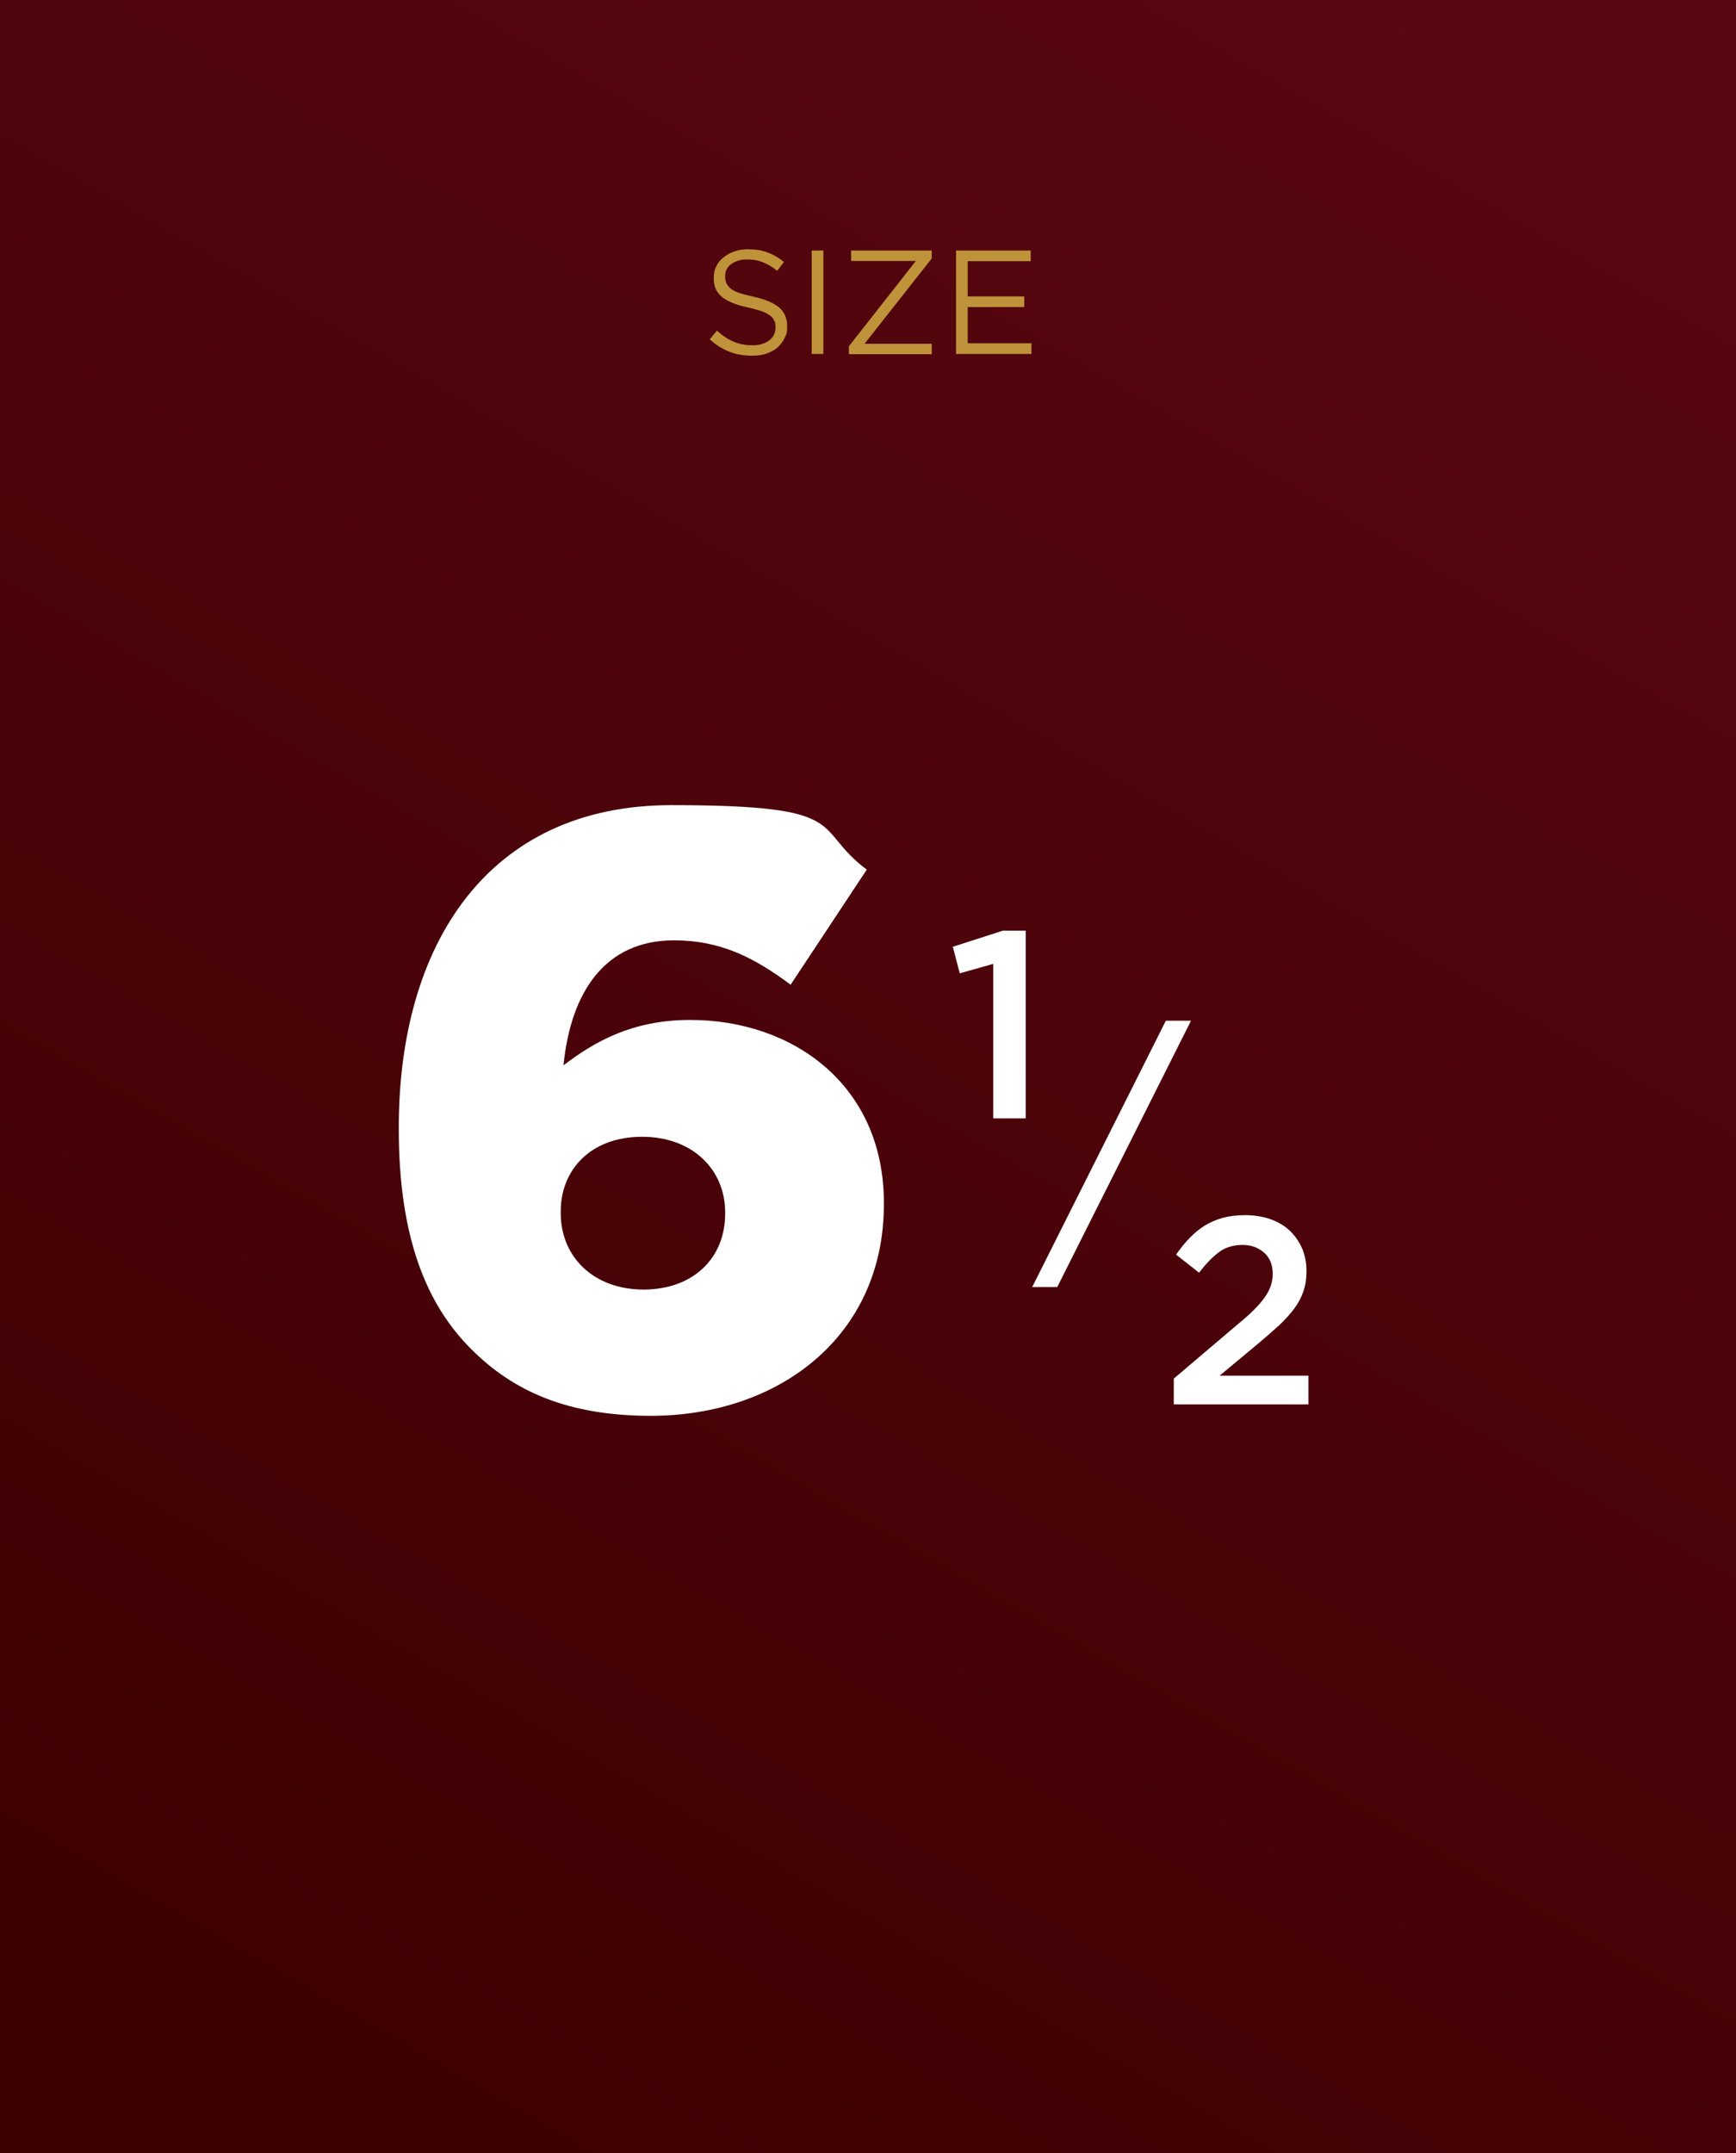
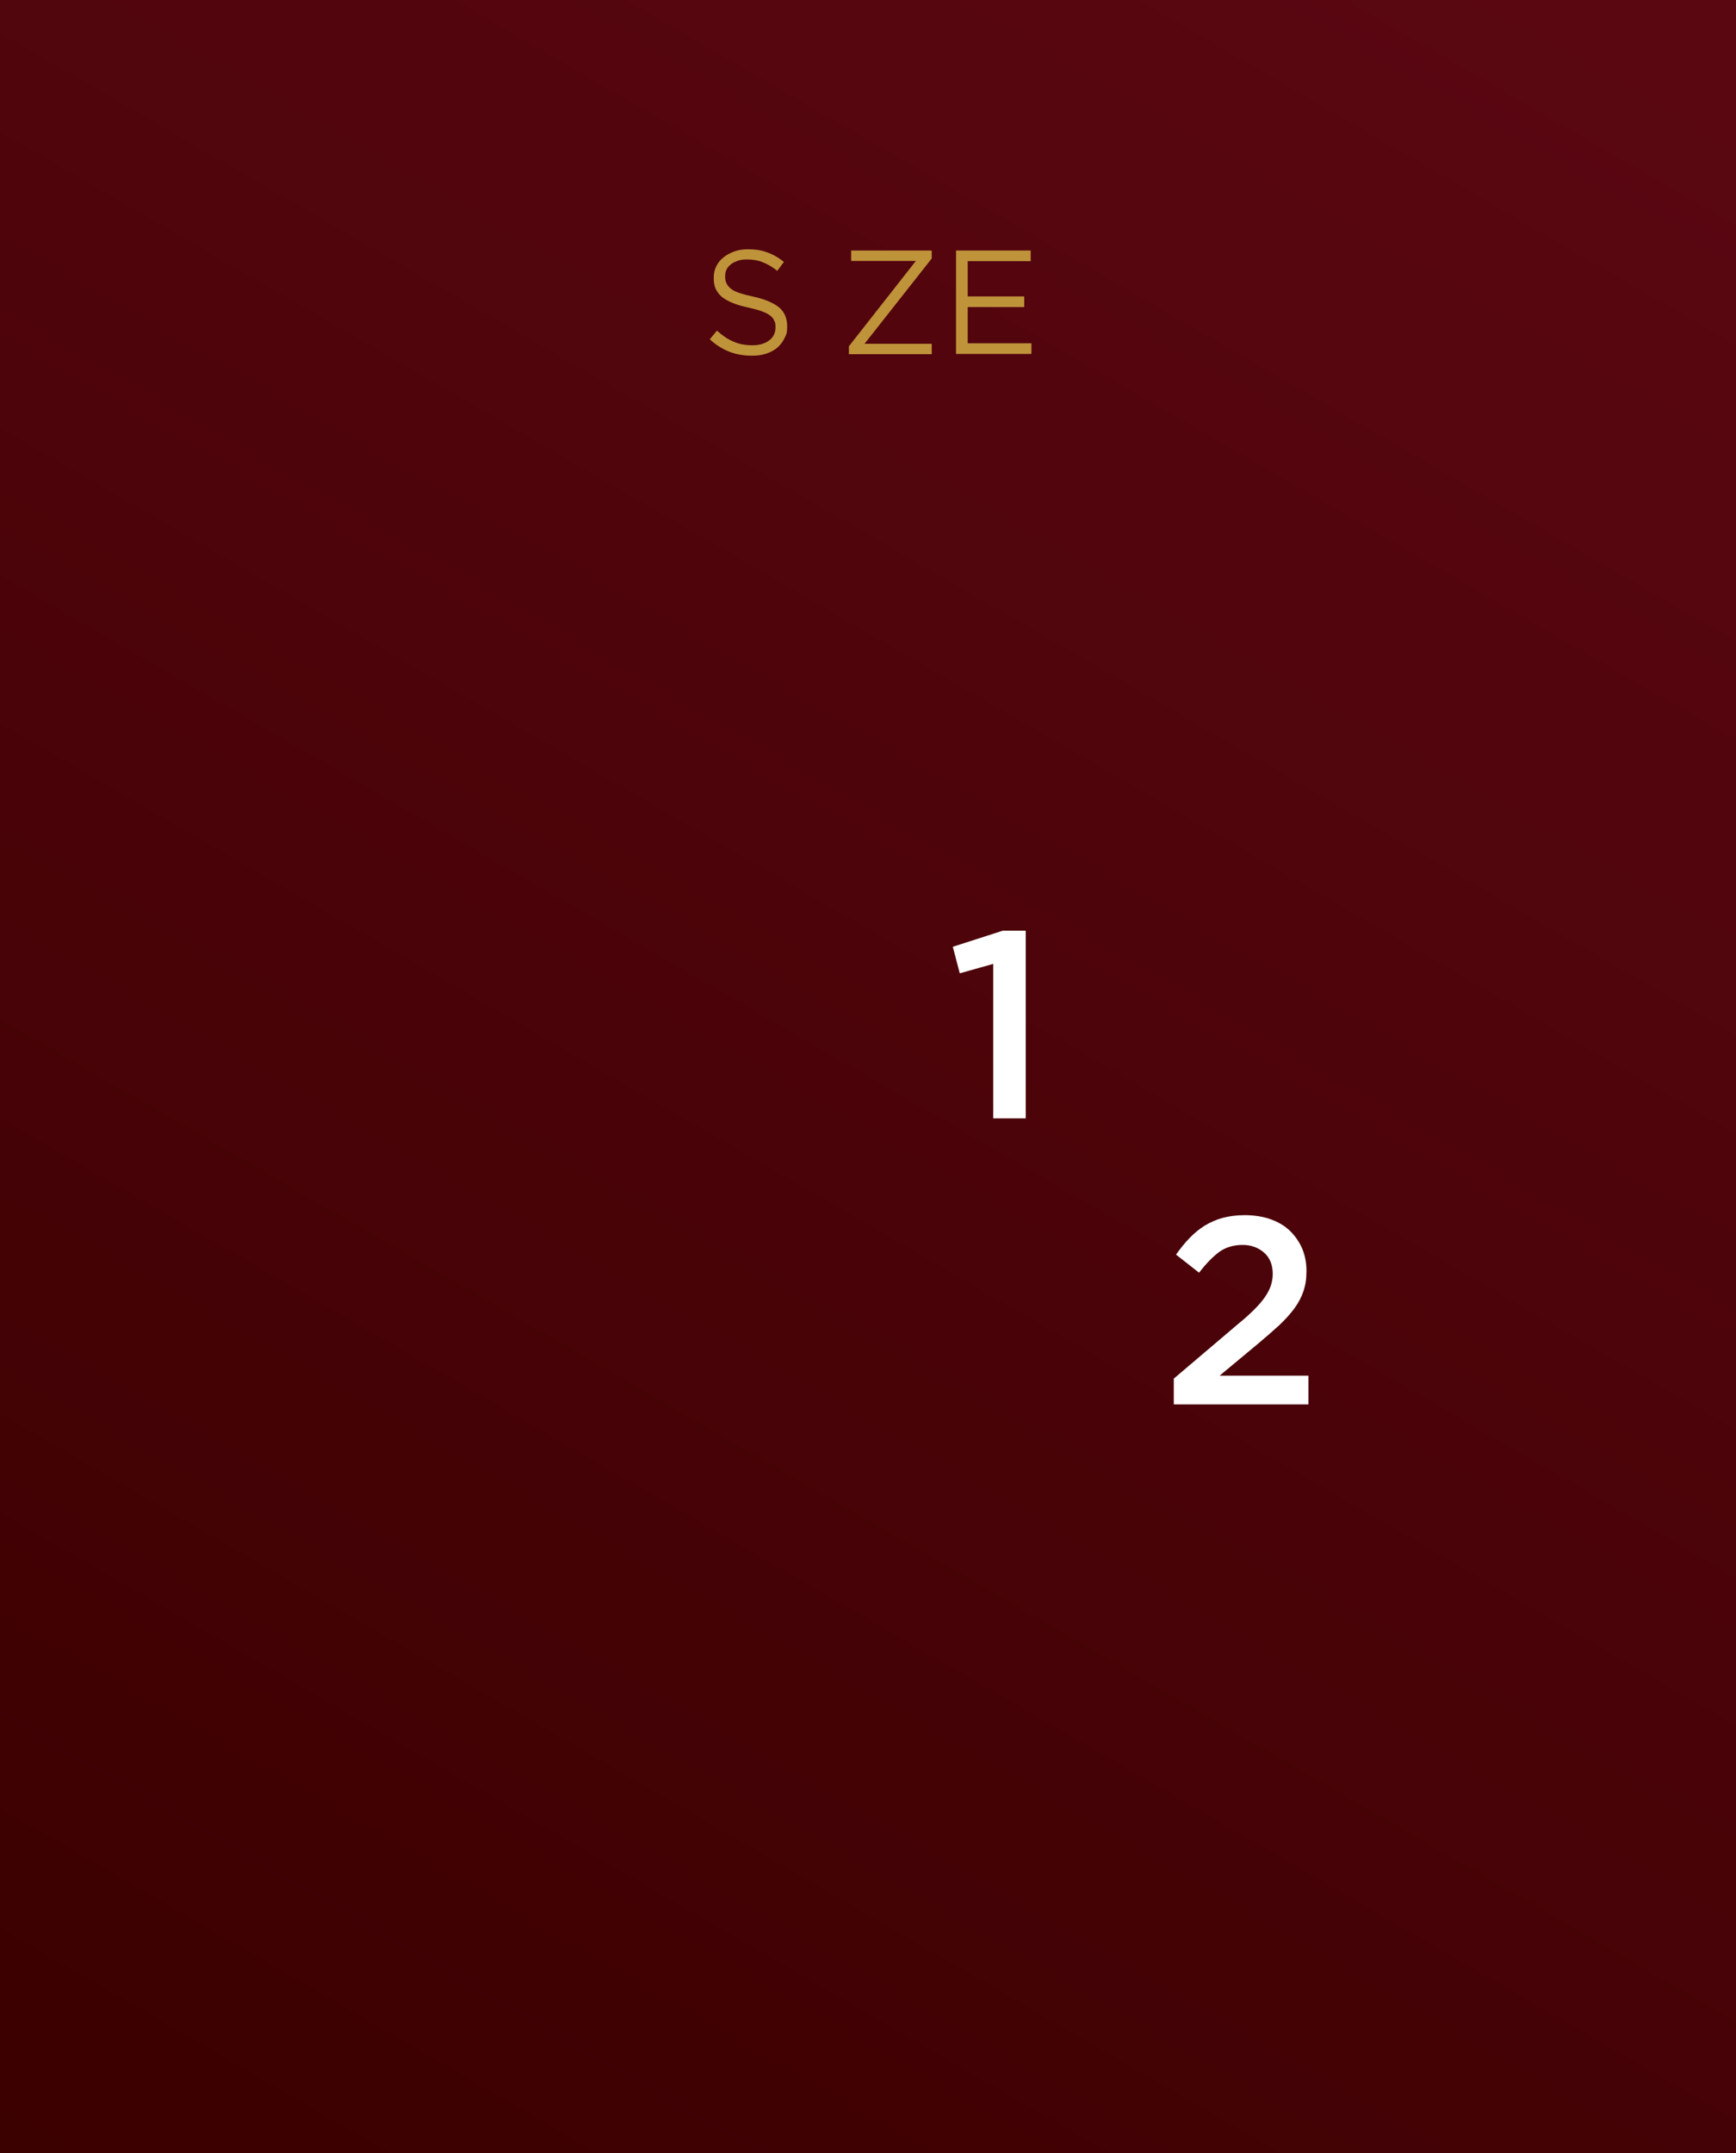
<svg xmlns="http://www.w3.org/2000/svg" version="1.1" viewBox="0 0 700 868">
  <rect x="0" y="0" width="700" height="868" fill="#808080" stroke="none" />
  <defs>
    <style> .cls-1 { fill: #fff; } .cls-2 { fill: #bf933a; } .cls-3 { fill: url(#linear-gradient); } </style>
    <linearGradient id="linear-gradient" x1="625.4" y1="913.1" x2="74.6" y2="-41.1" gradientTransform="translate(0 870) scale(1 -1)" gradientUnits="userSpaceOnUse">
      <stop offset="0" stop-color="#5b0712" />
      <stop offset="1" stop-color="#3b0000" />
    </linearGradient>
  </defs>
  <g>
    <g id="Layer_1">
      <rect class="cls-3" width="700" height="868" />
      <g>
        <path class="cls-2" d="M292.9,114.1c.3.8.9,1.5,1.7,2.2.8.7,2,1.3,3.5,1.8s3.4,1,5.7,1.5c4.6,1,8.1,2.5,10.3,4.3,2.2,1.8,3.3,4.4,3.3,7.6s-.4,3.4-1.1,4.9-1.7,2.7-2.9,3.8c-1.2,1-2.7,1.8-4.5,2.4-1.7.6-3.7.8-5.7.8-3.3,0-6.4-.5-9.1-1.6-2.8-1.1-5.4-2.7-7.9-5l2.9-3.5c2.2,2,4.4,3.5,6.6,4.4,2.2,1,4.8,1.5,7.7,1.5s5.1-.7,6.8-2c1.7-1.3,2.5-3,2.5-5.2s-.2-1.9-.5-2.7-.9-1.5-1.7-2.1c-.8-.6-1.9-1.2-3.3-1.7s-3.2-1-5.4-1.5c-2.4-.5-4.5-1.1-6.2-1.8-1.8-.7-3.2-1.5-4.4-2.4-1.2-1-2-2.1-2.6-3.3-.6-1.3-.8-2.8-.8-4.5s.3-3.2,1-4.6,1.6-2.6,2.9-3.6c1.2-1,2.7-1.8,4.3-2.4,1.7-.6,3.5-.9,5.5-.9,3.1,0,5.7.4,8,1.3,2.3.8,4.5,2.1,6.6,3.8l-2.7,3.6c-1.9-1.6-3.9-2.7-5.9-3.5s-4-1.1-6.2-1.1-2.6.2-3.7.5c-1.1.4-2,.8-2.8,1.4s-1.4,1.3-1.8,2.1c-.4.8-.6,1.7-.6,2.7,0,1.1.1,2,.5,2.8Z" />
-         <path class="cls-2" d="M332,101v41.7h-4.7v-41.7h4.7Z" />
        <path class="cls-2" d="M343.2,105.2v-4.2h32.5v3.2l-27.1,34.4h27.1v4.2h-33.4v-3.2l27-34.4s-26.1,0-26.1,0Z" />
-         <path class="cls-2" d="M415.6,105.3h-25.4v14.2h22.8v4.3h-22.8v14.6h25.7v4.3h-30.4v-41.7h30.1v4.3h0Z" />
+         <path class="cls-2" d="M415.6,105.3h-25.4v14.2h22.8v4.3h-22.8v14.6h25.7v4.3h-30.4v-41.7h30.1v4.3Z" />
      </g>
-       <path class="cls-1" d="M189.9,543.8c-17.6-17.6-29.1-44.3-29.1-88.6v-.7c0-73.7,35.9-129.9,109.9-129.9s56.2,9.1,78.8,26l-30.7,46.4c-14.5-10.8-28.1-17.9-47-17.9-27.7,0-41.6,20.6-44.6,50.4,12.5-9.5,27.7-18.3,51.1-18.3,41.6,0,78.1,26.4,78.1,73.7v.7c0,53.1-42.3,85.2-94,85.2-33.6,0-55.6-10-72.5-27ZM292.4,489.4v-.7c0-16.9-12.9-30.4-33.5-30.4s-32.8,13.2-32.8,30.1v.7c0,17.3,12.9,30.8,33.5,30.8,20.6-.1,32.8-13.3,32.8-30.5Z" />
      <g>
        <path class="cls-1" d="M404.4,375.2h9.2v75.7h-13.1v-62.3l-13.5,3.8-2.8-10.7,20.2-6.5Z" />
        <path class="cls-1" d="M491.8,504.6c-2.6,1.9-5.4,4.7-8.3,8.5l-9.3-7.3c1.8-2.5,3.6-4.8,5.5-6.7,1.9-2,3.9-3.6,6.1-5,2.2-1.3,4.6-2.4,7.2-3.1s5.6-1.1,9-1.1,7.1.5,10.2,1.6,5.7,2.6,7.8,4.6,3.8,4.4,5,7.1c1.2,2.8,1.8,5.8,1.8,9.2s-.4,5.7-1.2,8.1c-.8,2.4-2,4.7-3.6,6.9s-3.7,4.5-6.1,6.8c-2.5,2.3-5.4,4.8-8.6,7.5l-15.5,12.9h35.8v11.6h-54.3v-10.4l25.9-22c2.6-2.1,4.8-4.1,6.5-5.8s3.2-3.4,4.3-5c1.1-1.6,1.9-3.1,2.4-4.6s.8-3.1.8-4.8c0-3.7-1.2-6.6-3.5-8.6s-5.2-3.1-8.6-3.1c-3.6,0-6.7.9-9.3,2.7Z" />
-         <polygon class="cls-1" points="470.1 411.5 416.2 518.9 426.3 518.9 480.2 411.6 480.1 411.5 470.1 411.5" />
      </g>
    </g>
  </g>
</svg>